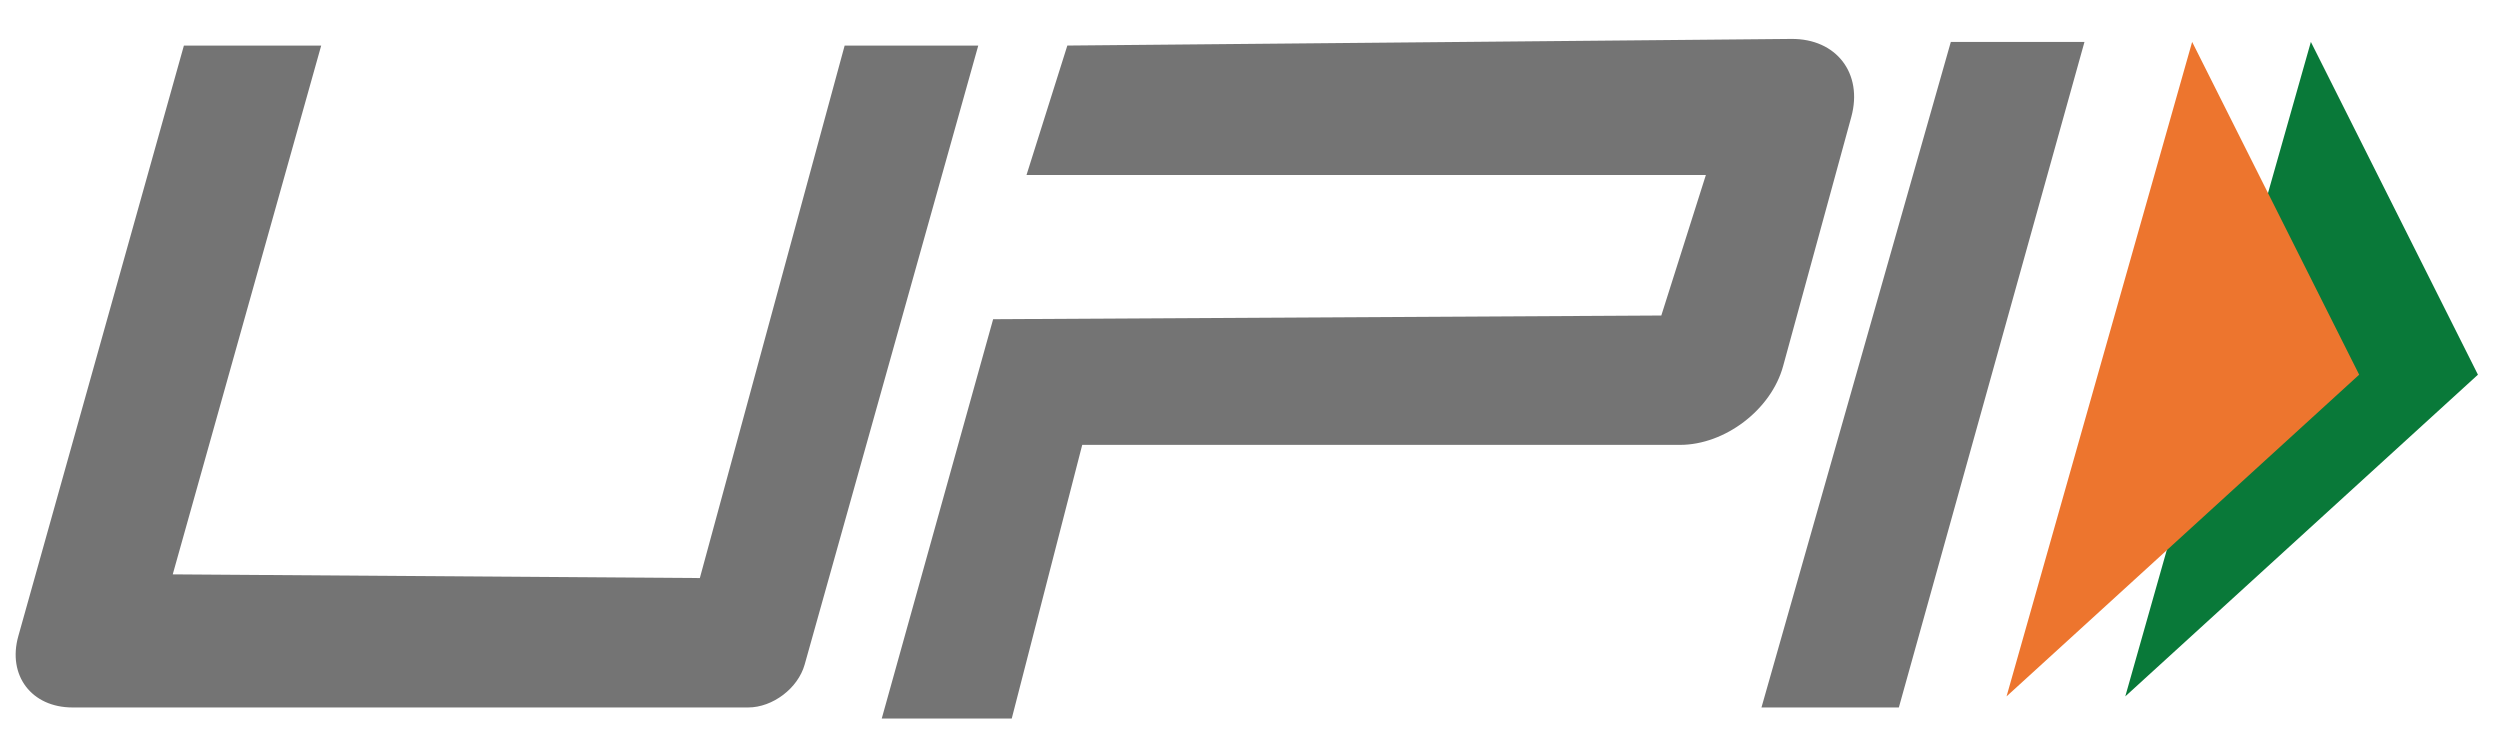
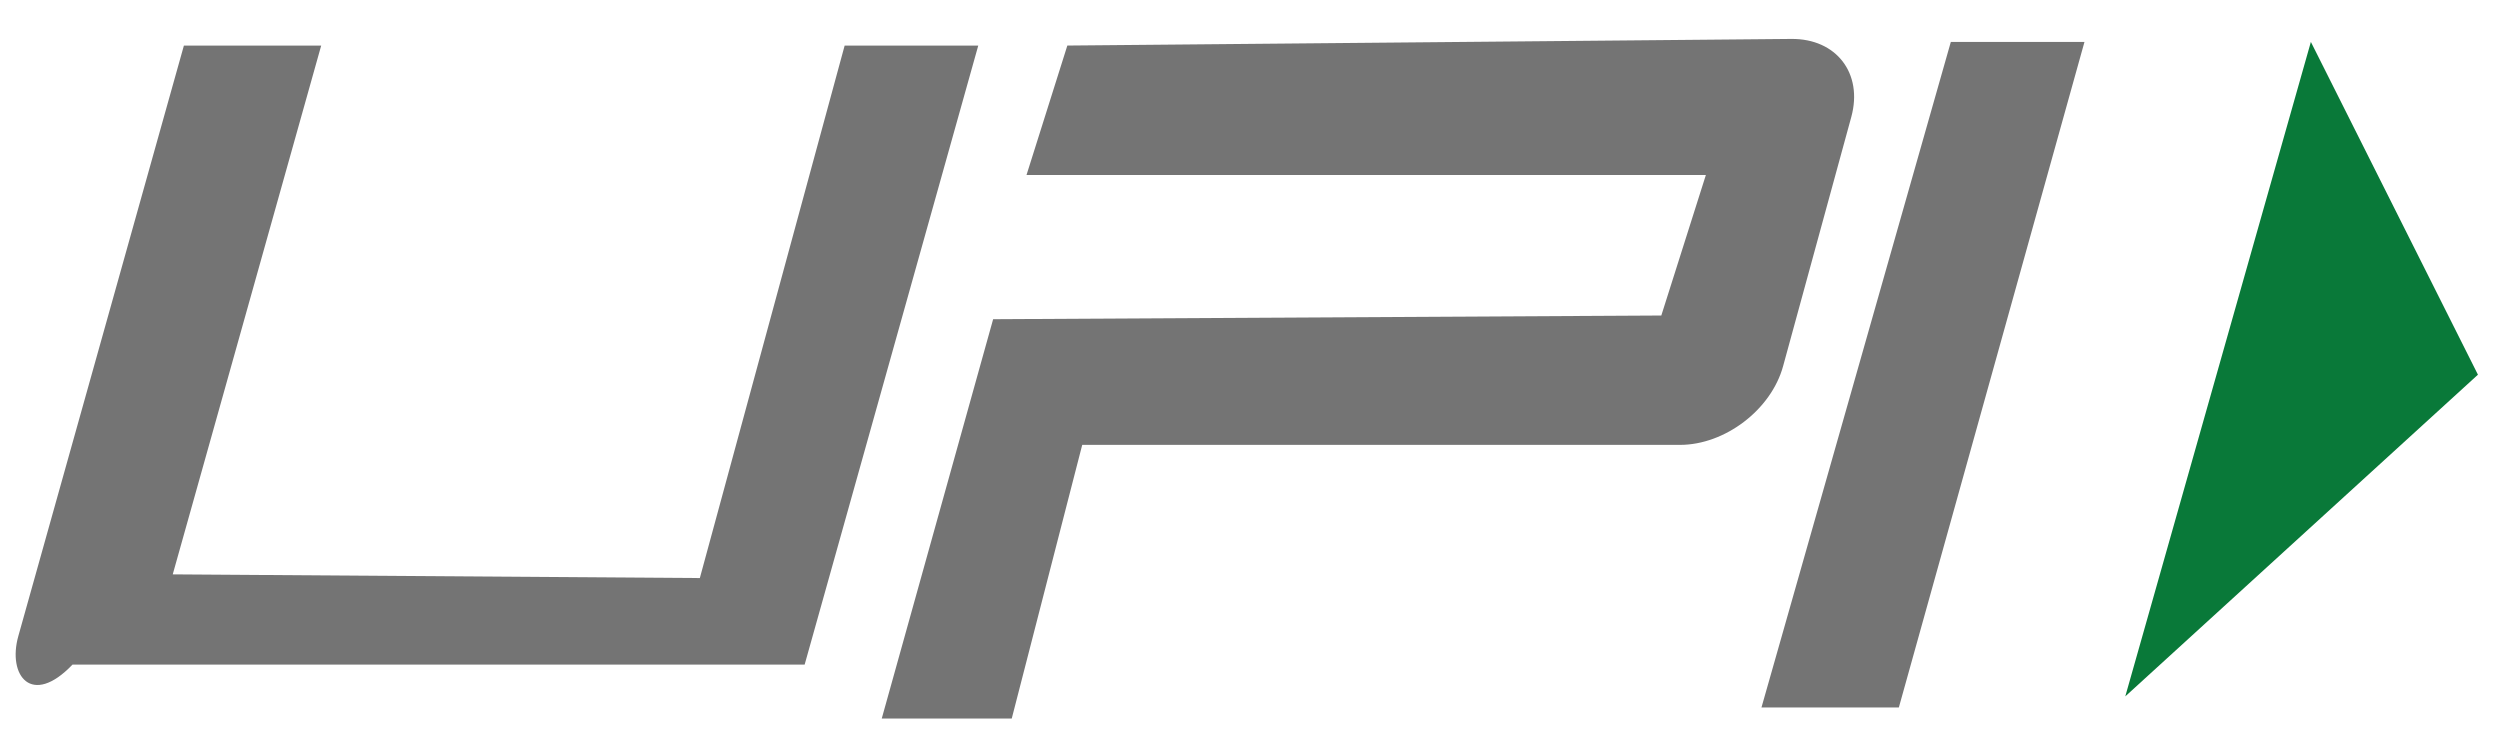
<svg xmlns="http://www.w3.org/2000/svg" width="63" height="19" viewBox="0 0 63 19" fill="none">
  <path fill-rule="evenodd" clip-rule="evenodd" d="M53.557 17.549L62.444 9.442L58.234 1.056L53.557 17.549Z" fill="#097939" />
-   <path fill-rule="evenodd" clip-rule="evenodd" d="M50.565 17.549L59.451 9.442L55.242 1.056L50.565 17.549Z" fill="#ED752E" />
-   <path fill-rule="evenodd" clip-rule="evenodd" d="M8.094 1.149L4.353 14.474L17.636 14.567L21.285 1.149H24.652L20.277 16.748C20.11 17.344 19.472 17.828 18.853 17.828H1.827C0.795 17.828 0.183 17.021 0.462 16.029L4.634 1.149H8.094ZM49.161 1.056H52.529L47.851 17.828H44.389L49.161 1.056ZM25.027 8.044L41.865 7.951L42.988 4.41H25.868L26.897 1.148L45.14 0.981C46.276 0.97 46.952 1.849 46.653 2.946L44.934 9.228C44.634 10.324 43.47 11.211 42.334 11.211H27.272L25.496 18.107H22.22L25.027 8.044Z" fill="#747474" />
+   <path fill-rule="evenodd" clip-rule="evenodd" d="M8.094 1.149L4.353 14.474L17.636 14.567L21.285 1.149H24.652L20.277 16.748H1.827C0.795 17.828 0.183 17.021 0.462 16.029L4.634 1.149H8.094ZM49.161 1.056H52.529L47.851 17.828H44.389L49.161 1.056ZM25.027 8.044L41.865 7.951L42.988 4.41H25.868L26.897 1.148L45.14 0.981C46.276 0.97 46.952 1.849 46.653 2.946L44.934 9.228C44.634 10.324 43.47 11.211 42.334 11.211H27.272L25.496 18.107H22.22L25.027 8.044Z" fill="#747474" />
</svg>